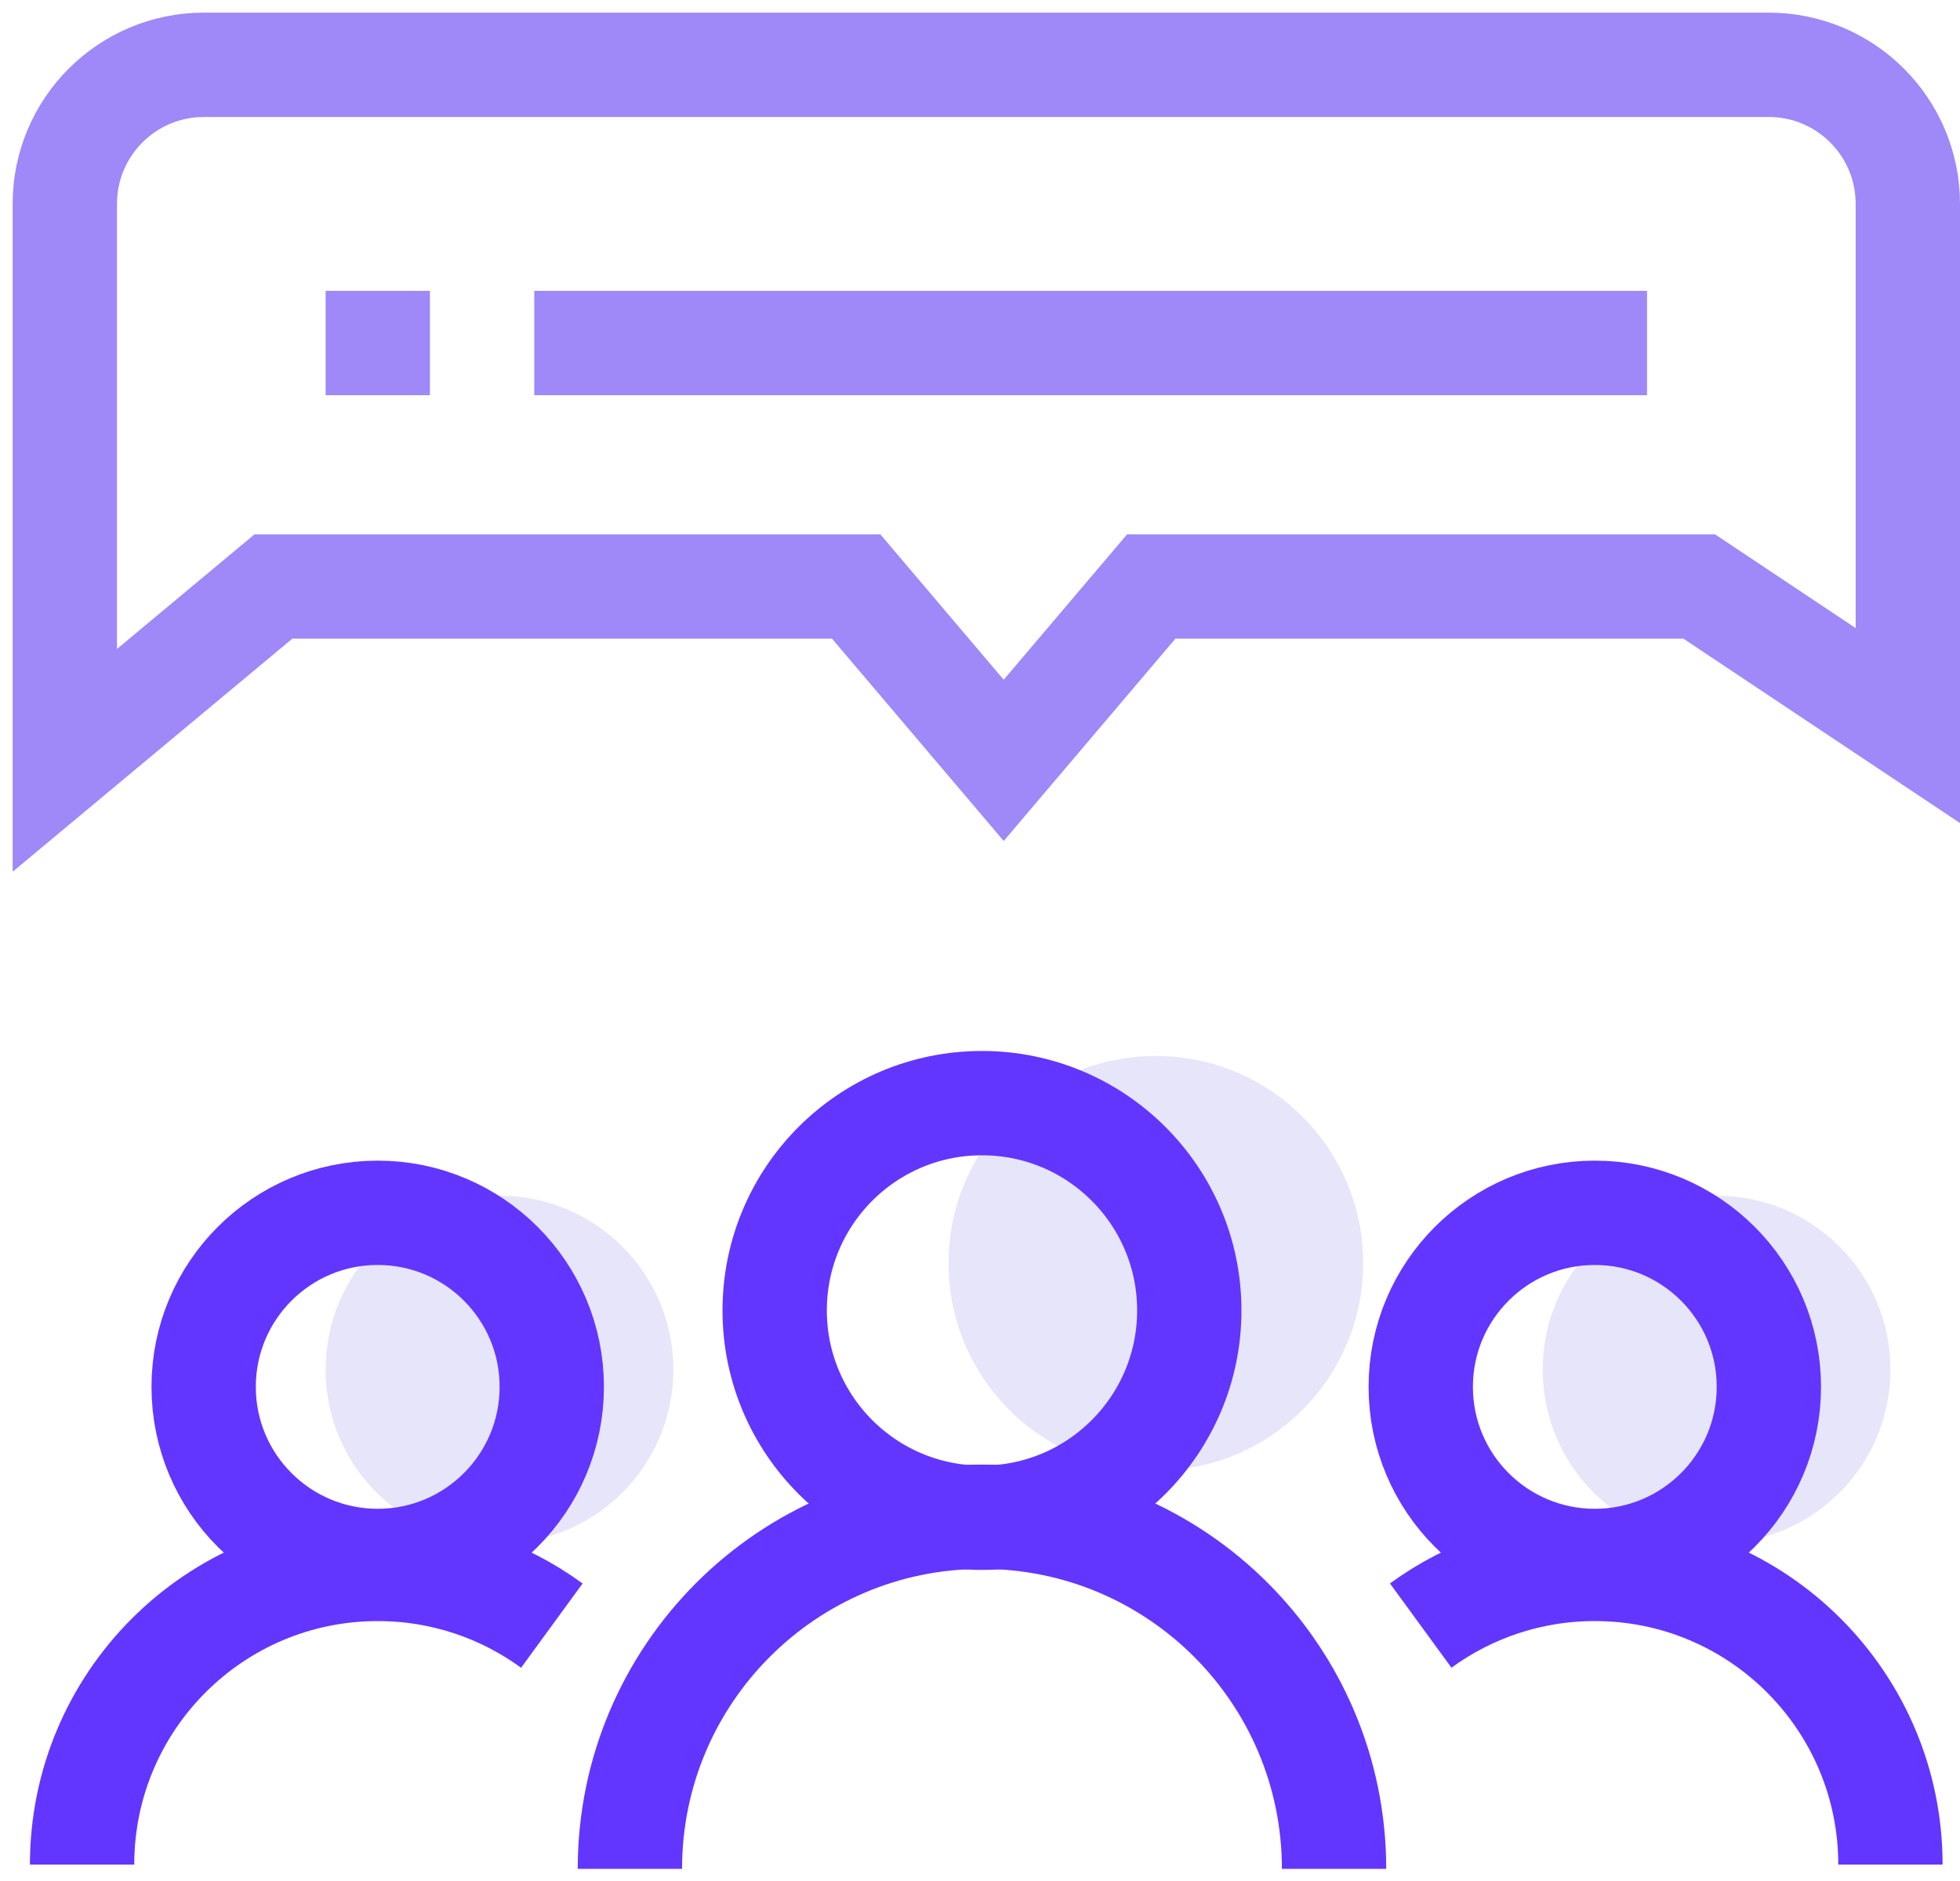
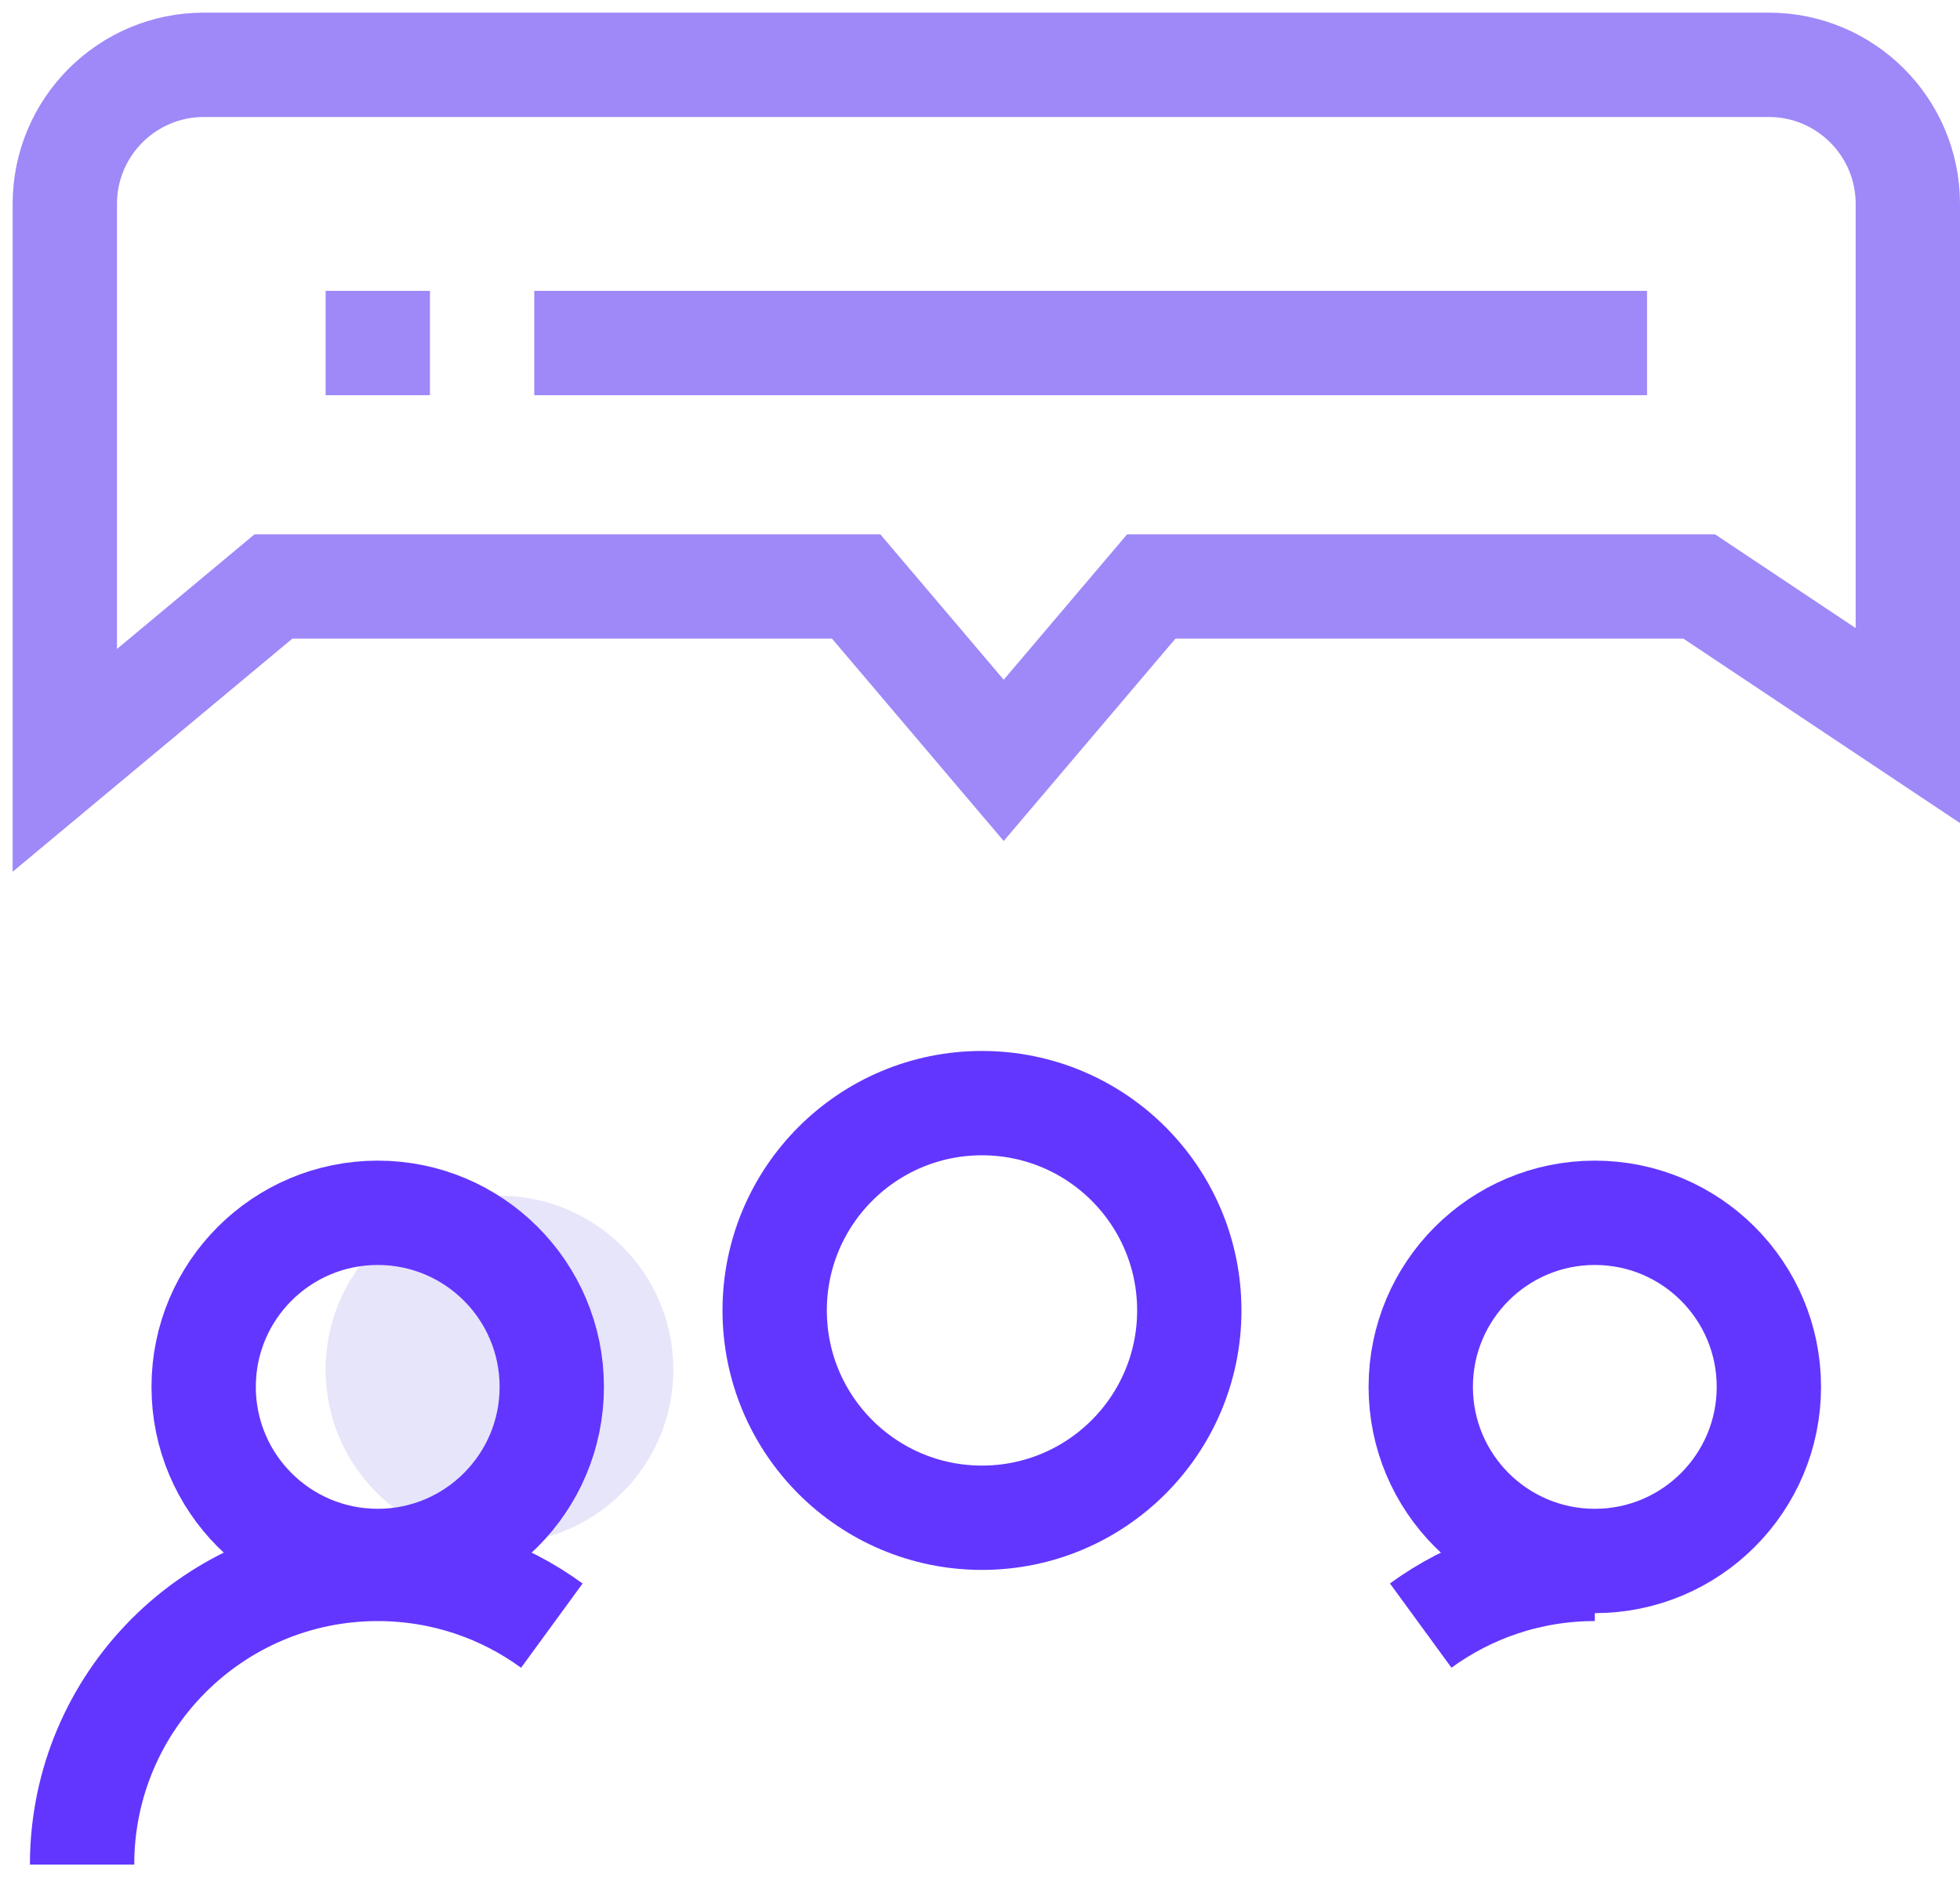
<svg xmlns="http://www.w3.org/2000/svg" width="124px" height="119px" viewBox="0 0 124 119" version="1.1">
  <title>collaborate</title>
  <desc>Created with Sketch.</desc>
  <g id="Page-1" stroke="none" stroke-width="1" fill="none" fill-rule="evenodd">
    <g id="Desktop-HD-Copy-30" transform="translate(-1140, -238)">
      <g id="collaborate" transform="translate(1144, 241)">
        <g id="Group-17" transform="translate(0, 0.823)">
-           <path d="M56.01,76.091 C56.01,68.849 61.882,62.977 69.124,62.977 C76.369,62.977 82.241,68.849 82.241,76.091 C82.241,83.333 76.369,89.205 69.124,89.205 C61.882,89.205 56.01,83.333 56.01,76.091 Z" id="Stroke-5-Copy" fill="#E7E5F9" />
-           <path d="M93.6,82.817 C93.6,76.742 98.525,71.817 104.599,71.817 C110.675,71.817 115.6,76.742 115.6,82.817 C115.6,88.891 110.675,93.817 104.599,93.817 C98.525,93.817 93.6,88.891 93.6,82.817 Z" id="Stroke-5-Copy-2" fill="#E7E5F9" />
          <path d="M16.6,82.817 C16.6,76.742 21.525,71.817 27.599,71.817 C33.675,71.817 38.6,76.742 38.6,82.817 C38.6,88.891 33.675,93.817 27.599,93.817 C21.525,93.817 16.6,88.891 16.6,82.817 Z" id="Stroke-5-Copy-3" fill="#E7E5F9" />
          <path d="M116.7,9.077 L116.7,42.077 L103.5,33.277 L68.835,33.277 L59.5,44.277 L50.165,33.277 L13.3,33.277 L0.1,44.277 L0.1,9.077 C0.1,4.217 4.04,0.277 8.9,0.277 L107.9,0.277 C112.76,0.277 116.7,4.217 116.7,9.077 Z" id="Stroke-3" stroke="#9F88F8" stroke-width="6.6" />
          <path d="M45.01,79.074 C45.01,71.832 50.882,65.96 58.124,65.96 C65.369,65.96 71.241,71.832 71.241,79.074 C71.241,86.316 65.369,92.188 58.124,92.188 C50.882,92.188 45.01,86.316 45.01,79.074 Z" id="Stroke-5" stroke="#6236FF" stroke-width="6.6" />
-           <path d="M35.85,114.4 C35.85,102.097 45.823,92.125 58.125,92.125 C70.427,92.125 80.4,102.097 80.4,114.4" id="Stroke-7" stroke="#6236FF" stroke-width="6.6" />
          <path d="M85.884,83.909 C85.884,77.828 90.814,72.898 96.897,72.898 C102.978,72.898 107.908,77.828 107.908,83.909 C107.908,89.992 102.978,94.922 96.897,94.922 C90.814,94.922 85.884,89.992 85.884,83.909 Z" id="Stroke-9" stroke="#6236FF" stroke-width="6.6" />
-           <path d="M85.882,99.01 C88.971,96.755 92.779,95.424 96.897,95.424 C107.226,95.424 115.599,103.8 115.599,114.129" id="Stroke-11" stroke="#6236FF" stroke-width="6.6" />
+           <path d="M85.882,99.01 C88.971,96.755 92.779,95.424 96.897,95.424 " id="Stroke-11" stroke="#6236FF" stroke-width="6.6" />
          <path d="M8.884,83.909 C8.884,77.828 13.814,72.898 19.897,72.898 C25.978,72.898 30.908,77.828 30.908,83.909 C30.908,89.992 25.978,94.922 19.897,94.922 C13.814,94.922 8.884,89.992 8.884,83.909 Z" id="Stroke-13" stroke="#6236FF" stroke-width="6.6" />
          <path d="M1.193,114.129 C1.193,103.8 9.568,95.425 19.897,95.425 C24.015,95.425 27.824,96.758 30.912,99.013" id="Stroke-15" stroke="#6236FF" stroke-width="6.6" />
          <line x1="29.8" y1="17.877" x2="100.2" y2="17.877" id="Stroke-1" stroke="#9F88F8" stroke-width="6.6" />
          <line x1="16.6" y1="17.877" x2="23.2" y2="17.877" id="Stroke-2" stroke="#9F88F8" stroke-width="6.6" />
        </g>
      </g>
    </g>
  </g>
</svg>